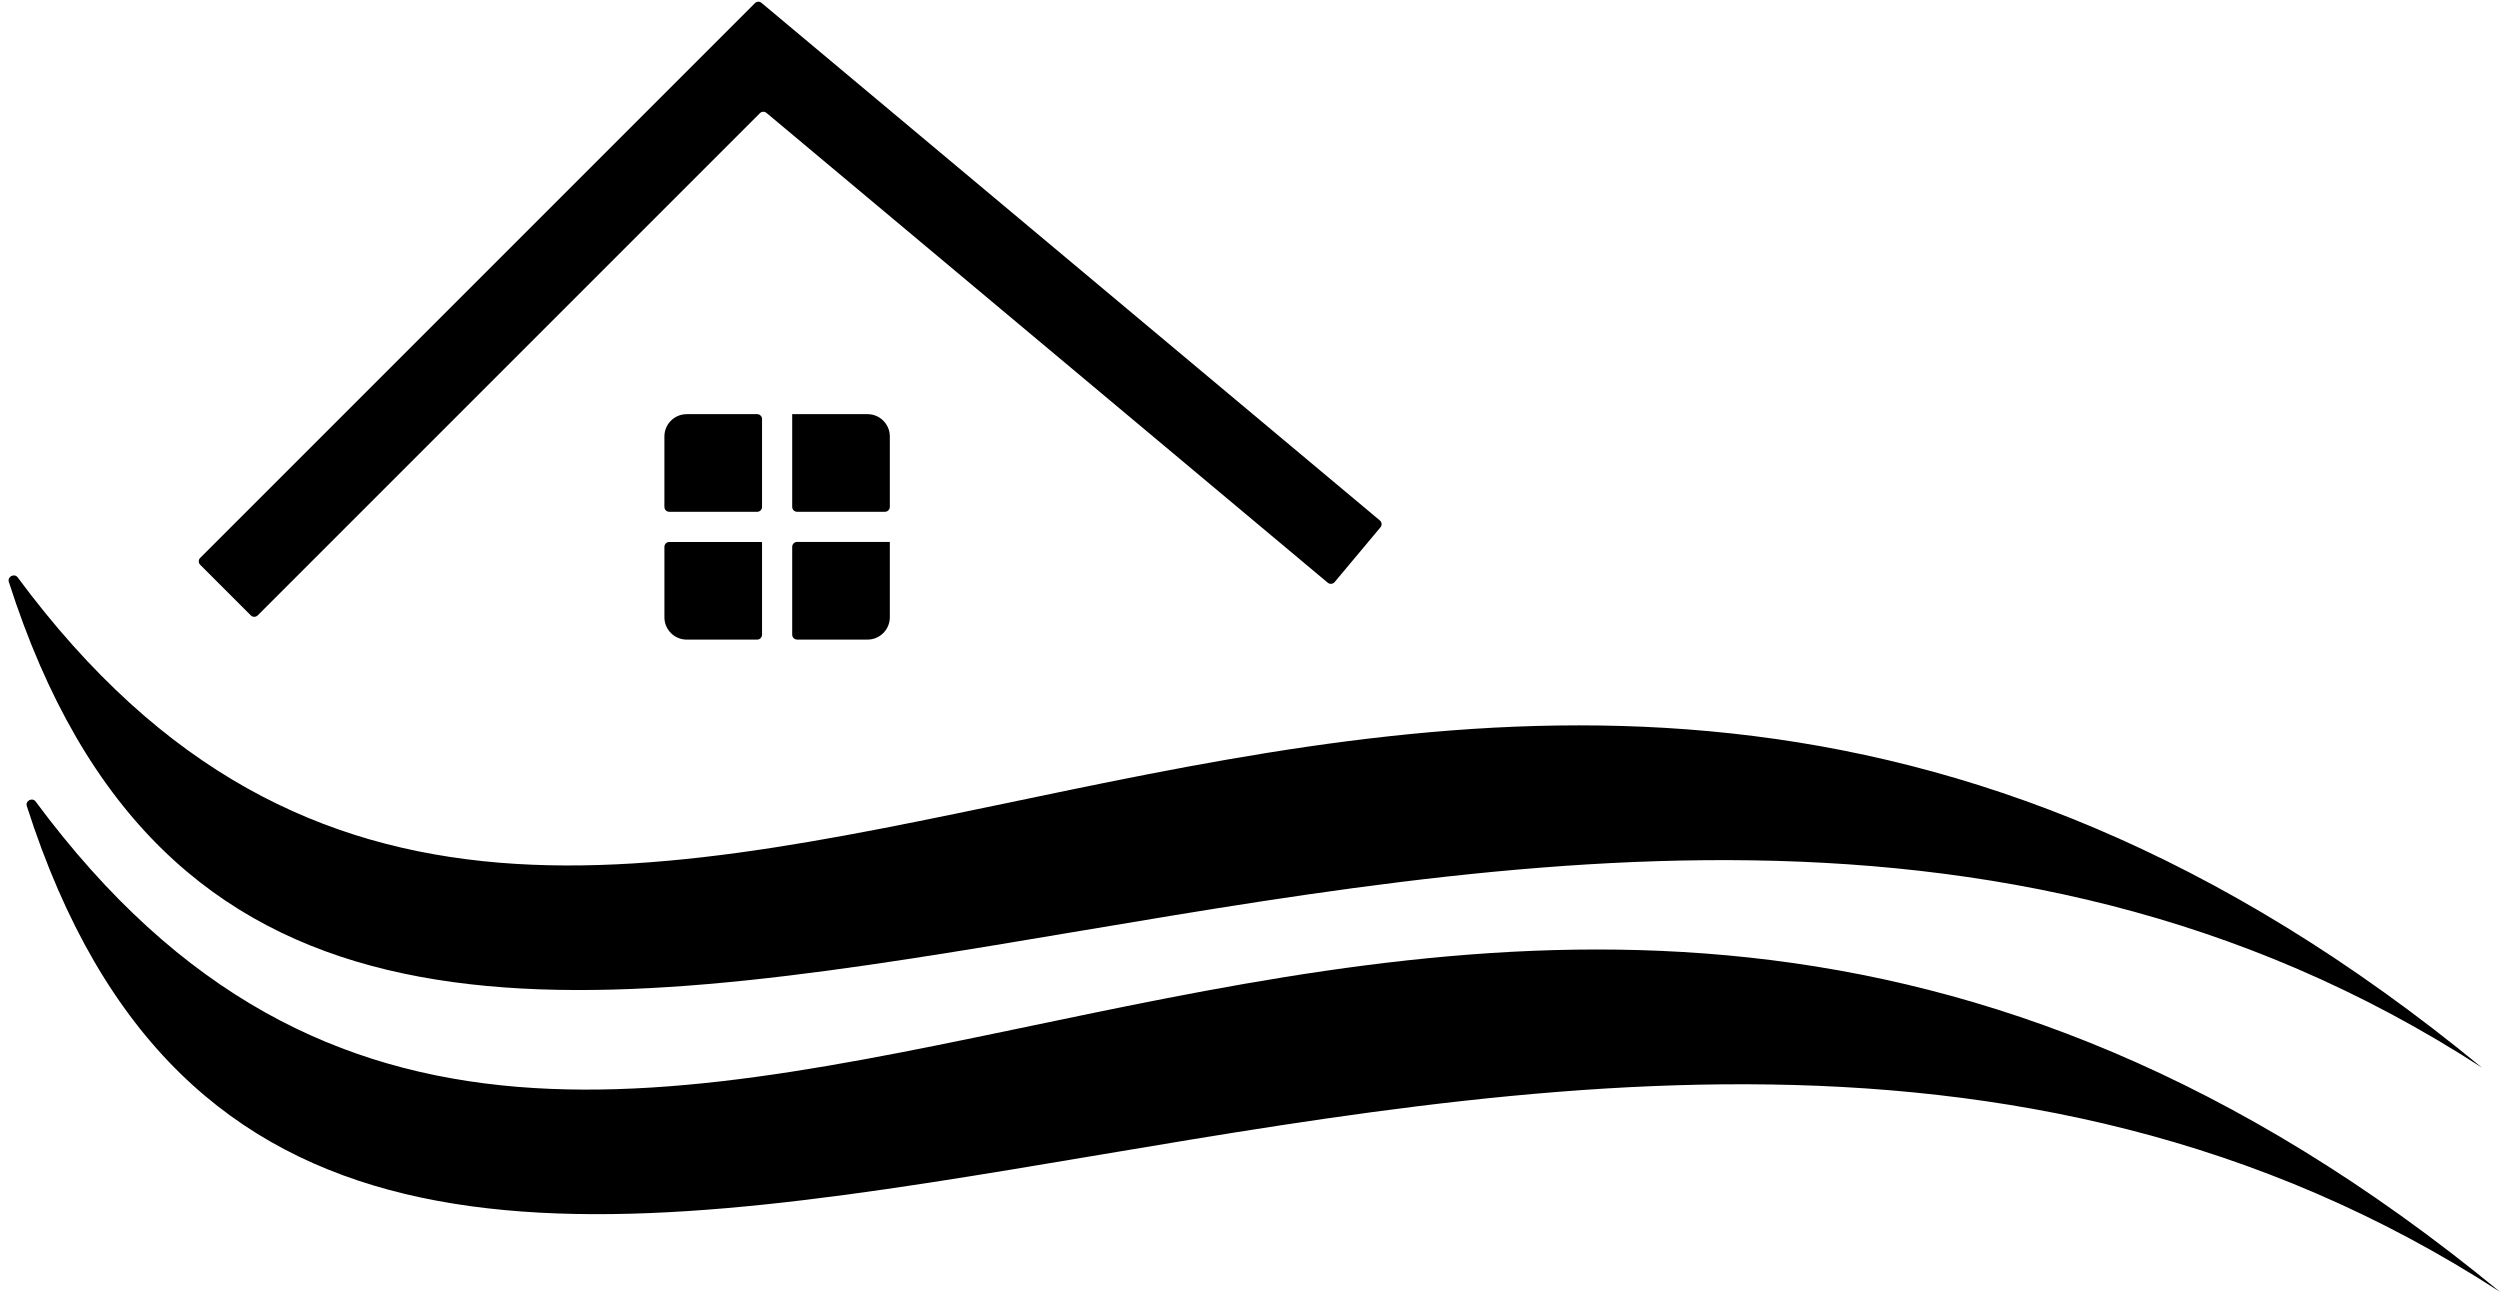
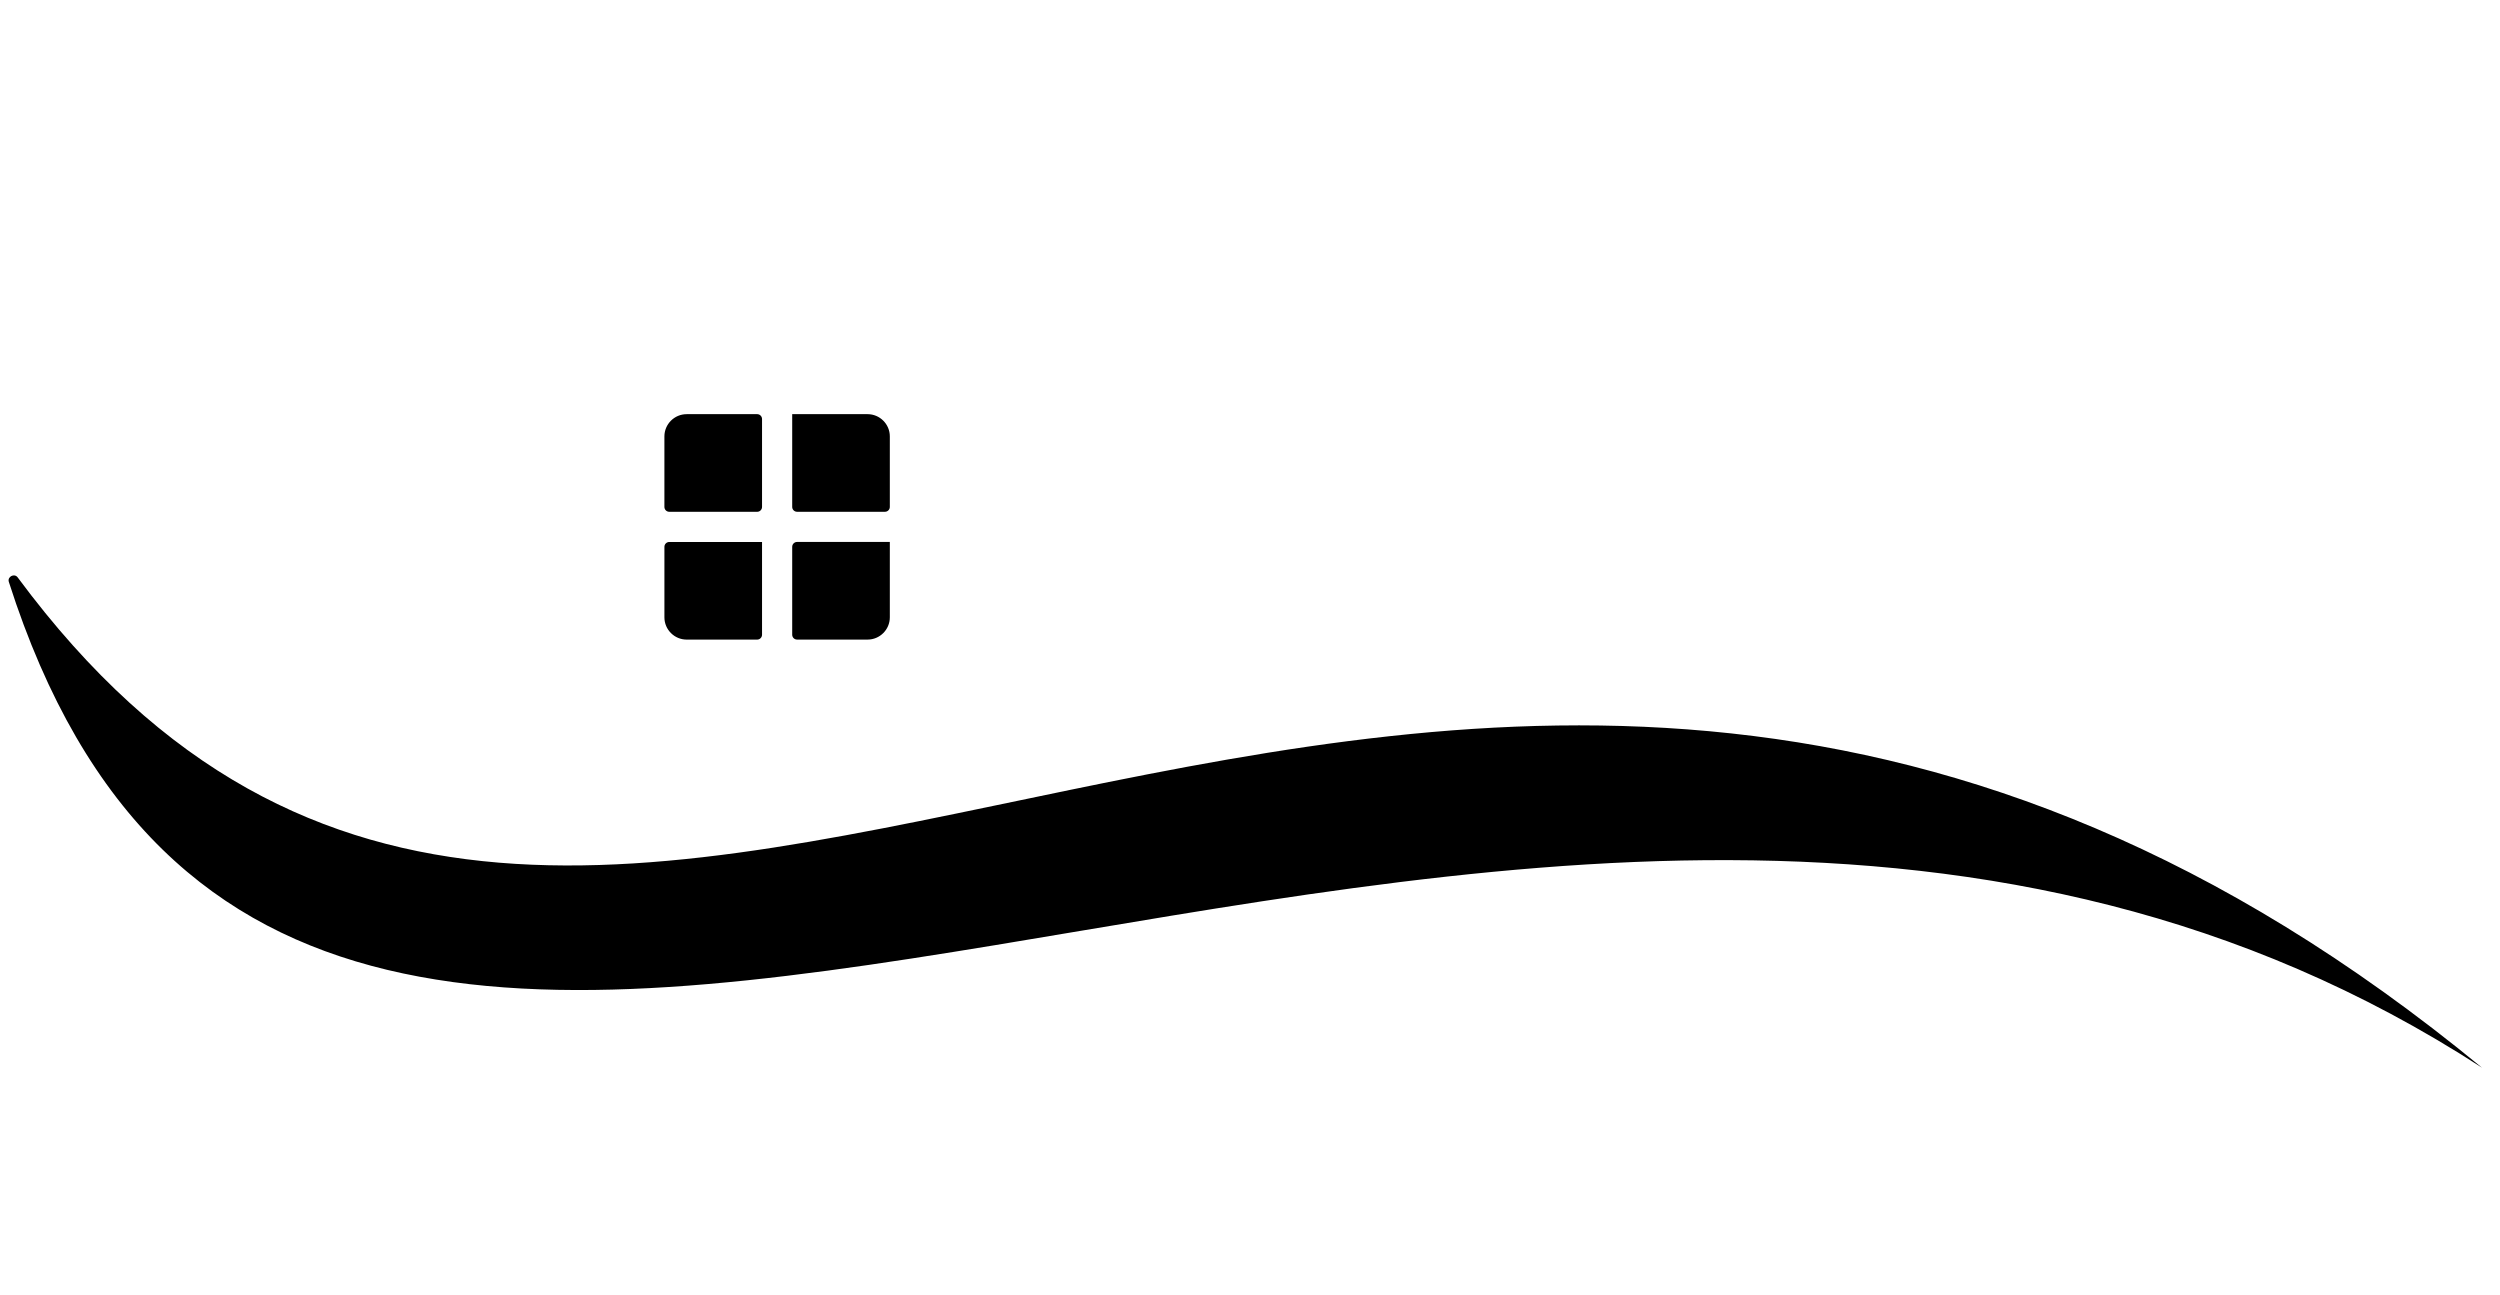
<svg xmlns="http://www.w3.org/2000/svg" width="898" height="465" viewBox="0 0 898 465" fill="none">
  <path fill-rule="evenodd" clip-rule="evenodd" d="M6.344 207.393C5.168 205.804 2.572 207.136 3.174 209.019C112.192 549.922 543.437 157.782 891.544 383.523C510.586 70.067 215.244 489.558 6.344 207.393Z" fill="black" />
-   <path fill-rule="evenodd" clip-rule="evenodd" d="M12.8 287.902C11.624 286.313 9.028 287.645 9.63 289.528C118.648 630.431 549.893 238.291 898 464.032C517.042 150.576 221.7 570.067 12.8 287.902Z" fill="black" />
-   <path d="M71.91 202.866C71.227 202.183 71.227 201.075 71.91 200.392L262.869 9.438L271.17 1.133C271.811 0.492 272.835 0.446 273.53 1.028L282.552 8.581L495.641 186.943C496.381 187.563 496.479 188.666 495.86 189.406L479.393 209.09C478.773 209.831 477.67 209.929 476.929 209.309L275.313 40.549C274.618 39.967 273.594 40.012 272.954 40.653L92.56 221.047C91.877 221.73 90.769 221.73 90.086 221.046L71.91 202.866Z" fill="black" />
-   <path fill-rule="evenodd" clip-rule="evenodd" d="M319.625 194.672V221.756C319.625 226.149 316.031 229.738 311.643 229.738H286.308C285.342 229.738 284.559 228.955 284.559 227.989V196.417C284.559 195.451 285.342 194.668 286.308 194.668H319.621C319.623 194.668 319.625 194.67 319.625 194.672V194.672ZM284.559 148.762C284.559 148.764 284.561 148.766 284.563 148.766H311.643C316.035 148.766 319.625 152.36 319.625 156.748V182.083C319.625 183.049 318.842 183.832 317.876 183.832H286.308C285.342 183.832 284.559 183.049 284.559 182.083V148.762V148.762ZM273.726 194.674C273.725 194.673 273.724 194.674 273.724 194.675V227.993C273.724 228.959 272.94 229.743 271.974 229.743H246.64C242.247 229.743 238.658 226.149 238.658 221.76V196.426C238.658 195.46 239.441 194.676 240.407 194.676H273.725C273.726 194.676 273.727 194.675 273.726 194.674V194.674ZM246.638 148.768C246.639 148.767 246.641 148.766 246.643 148.766H271.974C272.94 148.766 273.724 149.549 273.724 150.516V182.087C273.724 183.054 272.94 183.837 271.974 183.837H240.402C239.436 183.837 238.653 183.054 238.653 182.087V156.753C238.653 152.361 242.245 148.772 246.632 148.771C246.634 148.771 246.636 148.77 246.638 148.768V148.768Z" fill="black" />
+   <path fill-rule="evenodd" clip-rule="evenodd" d="M319.625 194.672V221.756C319.625 226.149 316.031 229.738 311.643 229.738H286.308C285.342 229.738 284.559 228.955 284.559 227.989V196.417C284.559 195.451 285.342 194.668 286.308 194.668H319.621C319.623 194.668 319.625 194.67 319.625 194.672V194.672M284.559 148.762C284.559 148.764 284.561 148.766 284.563 148.766H311.643C316.035 148.766 319.625 152.36 319.625 156.748V182.083C319.625 183.049 318.842 183.832 317.876 183.832H286.308C285.342 183.832 284.559 183.049 284.559 182.083V148.762V148.762ZM273.726 194.674C273.725 194.673 273.724 194.674 273.724 194.675V227.993C273.724 228.959 272.94 229.743 271.974 229.743H246.64C242.247 229.743 238.658 226.149 238.658 221.76V196.426C238.658 195.46 239.441 194.676 240.407 194.676H273.725C273.726 194.676 273.727 194.675 273.726 194.674V194.674ZM246.638 148.768C246.639 148.767 246.641 148.766 246.643 148.766H271.974C272.94 148.766 273.724 149.549 273.724 150.516V182.087C273.724 183.054 272.94 183.837 271.974 183.837H240.402C239.436 183.837 238.653 183.054 238.653 182.087V156.753C238.653 152.361 242.245 148.772 246.632 148.771C246.634 148.771 246.636 148.77 246.638 148.768V148.768Z" fill="black" />
</svg>